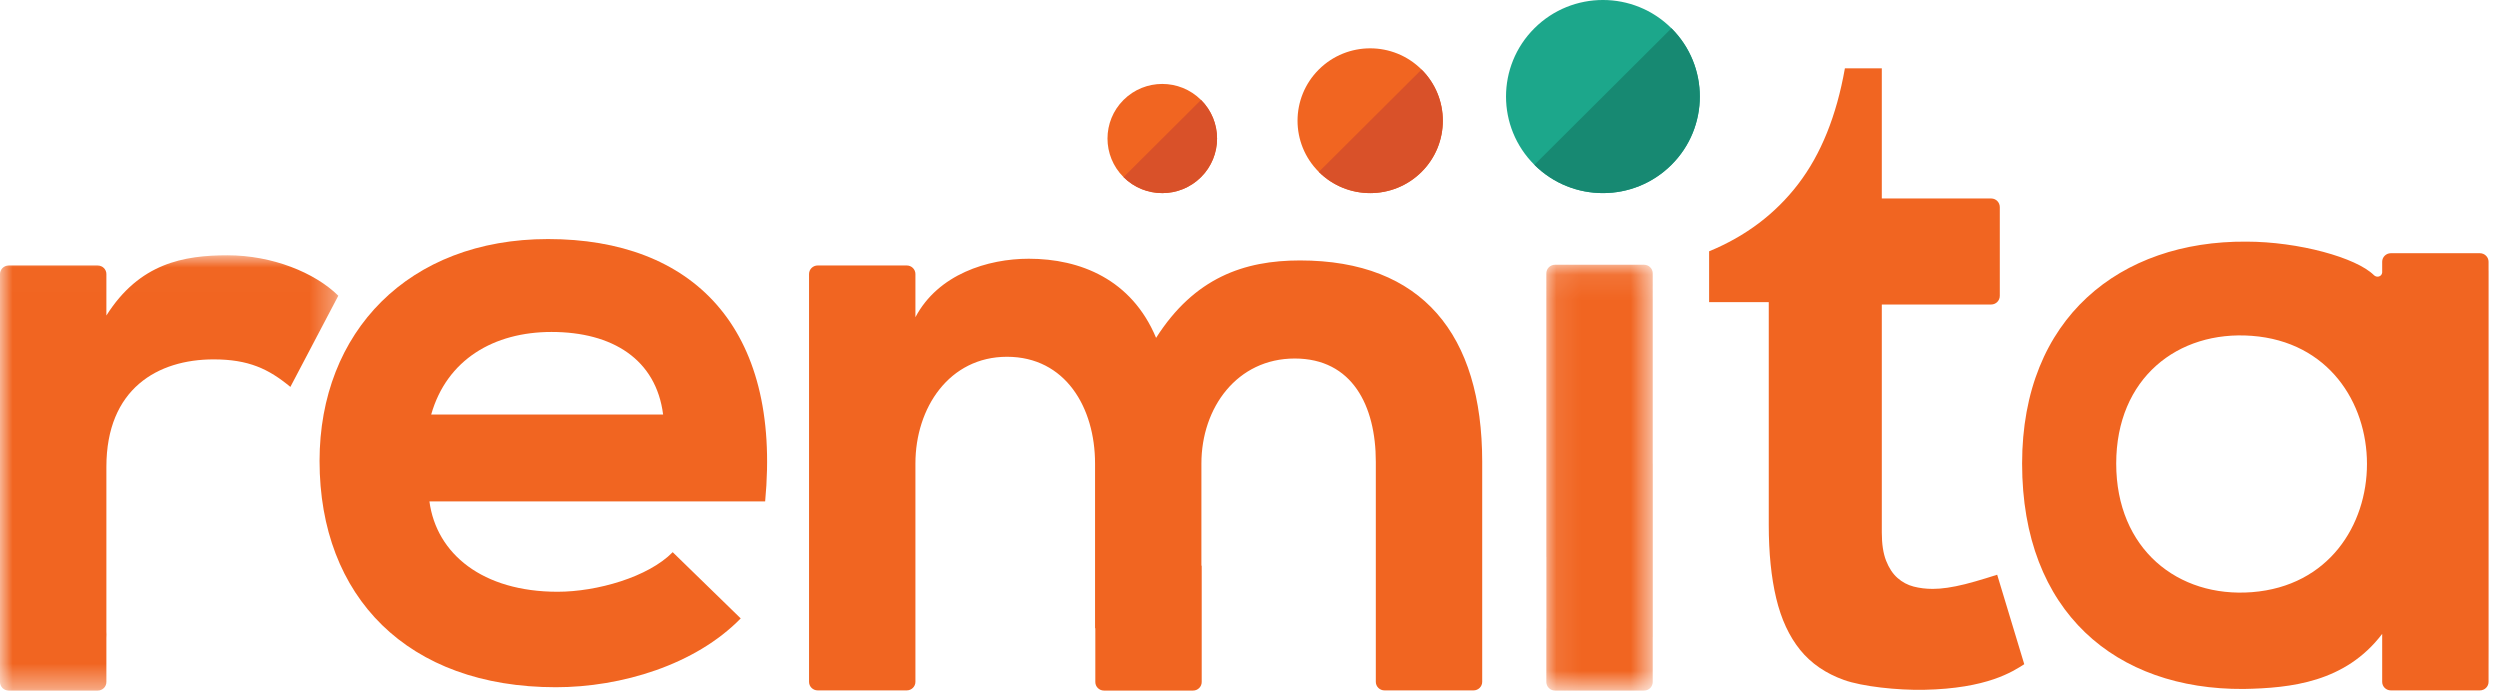
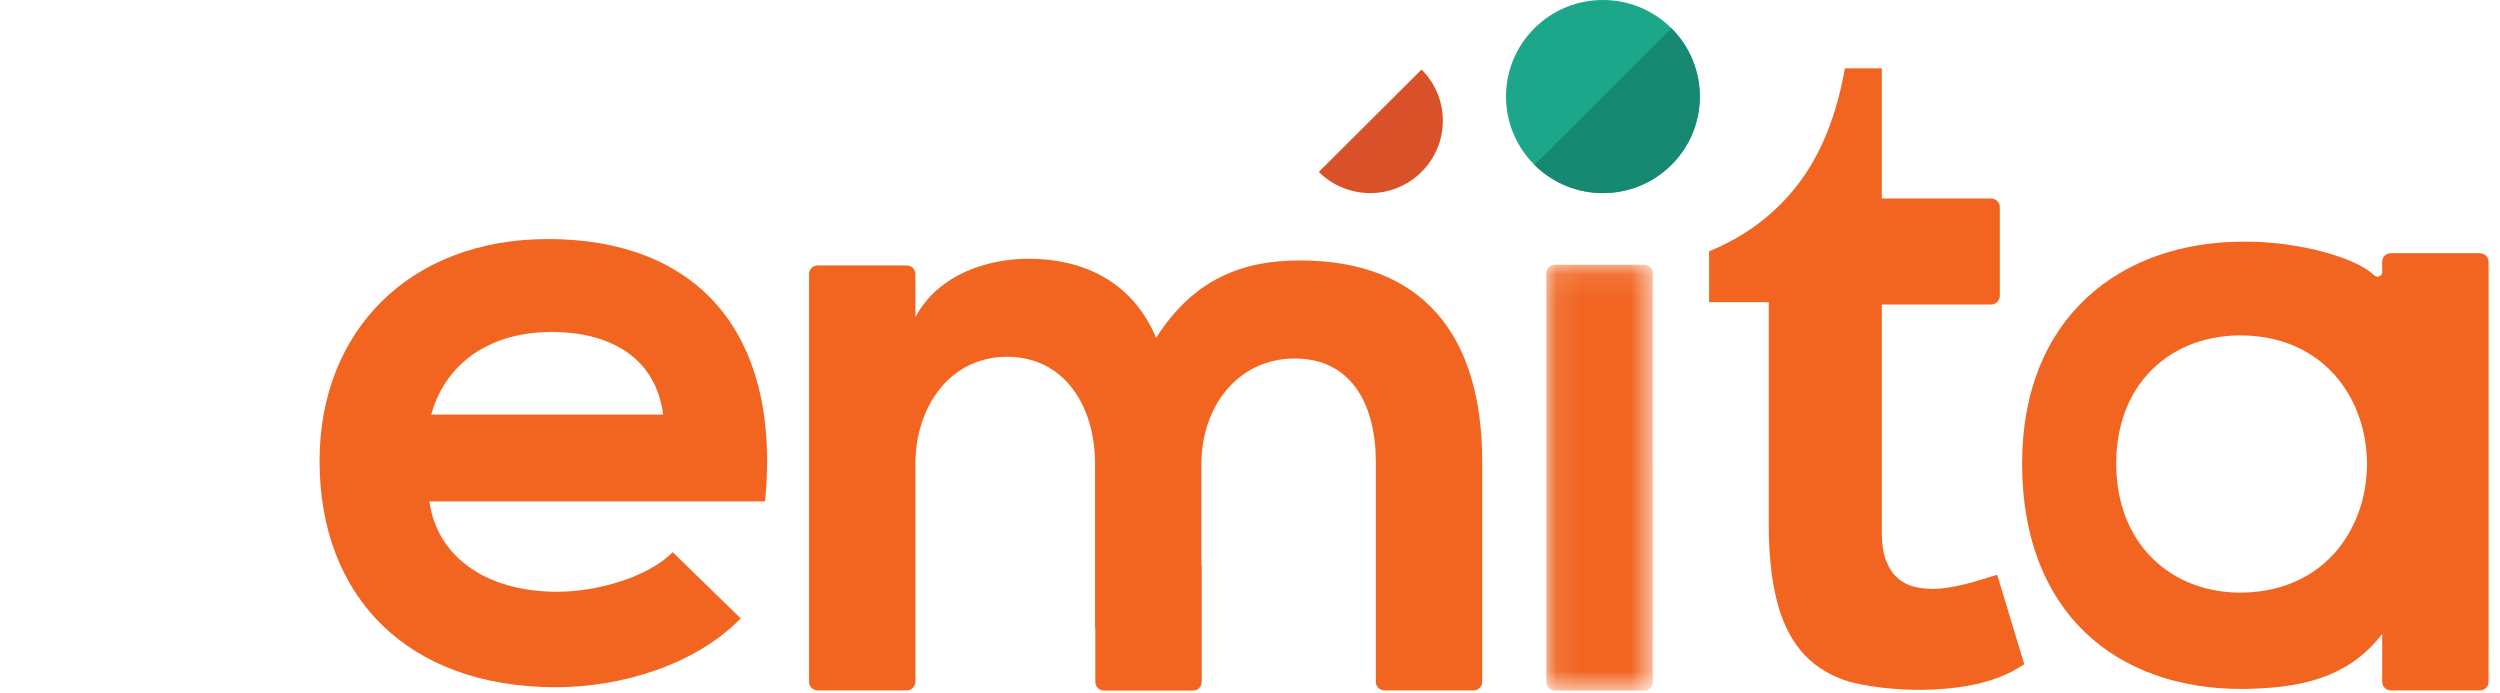
<svg xmlns="http://www.w3.org/2000/svg" xmlns:xlink="http://www.w3.org/1999/xlink" width="101px" height="28px" viewBox="0 0 101 28" version="1.1">
  <title>26074847-03E5-4DD2-B47C-357E19CD977D</title>
  <desc>Created with sketchtool.</desc>
  <defs>
    <polygon id="path-1" points="6.834 17.591 0 17.591 0 0.006 13.668 0.006 13.668 17.591" />
    <polygon id="path-3" points="0.093 17.298 4.394 17.298 4.394 0.095 0.093 0.095 0.093 17.298" />
  </defs>
  <g id="Login" stroke="none" stroke-width="1" fill="none" fill-rule="evenodd">
    <g id="helpdesk_oauth_login-1" transform="translate(-670, -122)">
      <g id="remita_logo" transform="translate(670, 122)">
        <path d="M90.984,23.923 C87.986,24.157 85.495,22.18 85.495,18.728 C85.495,15.28 87.981,13.342 90.974,13.568 C97.171,14.034 97.179,23.438 90.984,23.923 L90.984,23.923 Z M100.539,10.937 L100.538,10.937 L100.538,10.575 C100.538,10.385 100.381,10.23 100.188,10.23 L96.59,10.23 C96.397,10.23 96.24,10.385 96.24,10.575 L96.24,10.924 L96.242,10.926 L96.24,10.926 L96.24,11.011 C96.222,11.179 96.022,11.233 95.902,11.113 C95.197,10.411 92.869,9.762 90.746,9.762 C85.673,9.727 81.693,12.82 81.693,18.728 C81.693,24.741 85.497,27.868 90.641,27.834 C92.556,27.799 94.755,27.563 96.24,25.609 L96.24,27.547 C96.24,27.738 96.397,27.892 96.59,27.892 L100.188,27.892 C100.381,27.892 100.538,27.738 100.538,27.547 L100.538,26.889 L100.539,26.302 L100.539,10.937 Z" id="Fill-1" fill="#F16521" />
        <path d="M17.349,20.257 C17.631,22.377 19.498,23.907 22.527,23.907 C24.113,23.907 26.191,23.316 27.177,22.308 L29.925,24.984 C28.093,26.861 25.099,27.764 22.457,27.764 C16.468,27.764 12.91,24.115 12.91,18.624 C12.91,13.411 16.504,9.658 22.14,9.658 C27.953,9.658 31.581,13.202 30.912,20.257 L17.349,20.257 Z M26.79,16.747 C26.508,14.523 24.747,13.411 22.281,13.411 C19.956,13.411 18.053,14.523 17.42,16.747 L26.79,16.747 Z" id="Fill-3" fill="#F16521" />
        <g id="Group-7" transform="translate(0, 10.308)">
          <mask id="mask-2" fill="white">
            <use xlink:href="#path-1" />
          </mask>
          <g id="Clip-6" />
-           <path d="M9.194,0.006 C7.433,0.006 5.636,0.319 4.298,2.439 L4.298,0.763 C4.298,0.572 4.141,0.418 3.948,0.418 L0.35,0.418 C0.157,0.418 -5.88475861e-05,0.572 -5.88475861e-05,0.763 L-5.88475861e-05,1.783 L-5.88475861e-05,2.419 L-5.88475861e-05,2.983 L-5.88475861e-05,4.647 L-5.88475861e-05,14.171 L-5.88475861e-05,15.066 L0.004,15.07 L-5.88475861e-05,15.072 L-5.88475861e-05,16.328 L-5.88475861e-05,17.246 C-5.88475861e-05,17.437 0.157,17.591 0.35,17.591 L3.948,17.591 C4.141,17.591 4.298,17.437 4.298,17.246 L4.298,15.459 C4.298,15.372 4.308,15.29 4.298,15.206 L4.298,12.547 L4.298,8.555 C4.298,5.393 6.376,4.211 8.631,4.211 C10.04,4.211 10.85,4.593 11.731,5.323 L13.668,1.639 C12.717,0.701 10.991,0.006 9.194,0.006" id="Fill-5" fill="#F16521" mask="url(#mask-2)" />
        </g>
        <g id="Group-10" transform="translate(62.378, 10.601)">
          <mask id="mask-4" fill="white">
            <use xlink:href="#path-3" />
          </mask>
          <g id="Clip-9" />
          <path d="M4.394,15.14 L4.394,8.123 L4.392,8.123 L4.392,0.44 C4.392,0.25 4.236,0.095 4.042,0.095 L0.445,0.095 C0.251,0.095 0.094,0.25 0.094,0.44 L0.094,11.902 C0.094,11.908 0.096,11.913 0.096,11.919 L0.096,14.772 L0.102,14.779 L0.094,14.779 L0.094,15.146 C0.094,15.156 0.093,15.166 0.093,15.177 C0.093,15.187 0.094,15.197 0.094,15.207 L0.094,16.953 C0.094,17.144 0.251,17.298 0.445,17.298 L4.042,17.298 C4.236,17.298 4.392,17.144 4.392,16.953 L4.392,15.208 C4.393,15.197 4.394,15.187 4.394,15.177 C4.394,15.166 4.393,15.156 4.392,15.146 L4.392,15.14 L4.394,15.14 Z" id="Fill-8" fill="#F16521" mask="url(#mask-4)" />
        </g>
        <path d="M52.518,10.522 C50.264,10.522 48.256,11.217 46.706,13.65 C45.719,11.286 43.641,10.453 41.563,10.453 C39.907,10.453 37.899,11.078 36.983,12.816 L36.983,11.07 C36.983,10.88 36.826,10.725 36.633,10.725 L33.035,10.725 C32.842,10.725 32.685,10.88 32.685,11.07 L32.685,13.256 L32.685,14.955 L32.685,23.662 L32.685,25.373 L32.685,27.547 C32.685,27.737 32.842,27.892 33.035,27.892 L36.633,27.892 C36.826,27.892 36.983,27.737 36.983,27.547 L36.983,25.373 L36.983,18.724 C36.983,16.465 38.357,14.414 40.682,14.414 C43.042,14.414 44.24,16.465 44.24,18.724 L44.24,25.373 L44.251,25.386 L44.251,27.554 C44.251,27.744 44.408,27.899 44.601,27.899 L48.199,27.899 C48.392,27.899 48.549,27.744 48.549,27.554 L48.549,22.854 L48.537,22.854 L48.537,18.724 C48.537,16.465 49.982,14.484 52.307,14.484 C54.632,14.484 55.583,16.395 55.583,18.654 L55.583,23.662 L55.583,23.662 L55.583,27.547 C55.583,27.737 55.74,27.892 55.933,27.892 L59.531,27.892 C59.724,27.892 59.881,27.737 59.881,27.547 L59.881,25.373 L59.881,23.662 L59.881,18.654 C59.881,13.511 57.45,10.522 52.518,10.522" id="Fill-11" fill="#F16521" />
-         <path d="M48.521,7.156 C47.656,8.017 46.255,8.017 45.391,7.156 C44.527,6.295 44.527,4.898 45.391,4.037 C46.255,3.176 47.656,3.176 48.521,4.037 C49.385,4.898 49.385,6.295 48.521,7.156" id="Fill-13" fill="#F16521" />
-         <path d="M48.521,4.037 C49.385,4.898 49.385,6.295 48.521,7.156 C47.656,8.017 46.255,8.017 45.391,7.156" id="Fill-15" fill="#D95129" />
-         <path d="M57.431,6.945 C56.285,8.087 54.427,8.087 53.28,6.945 C52.134,5.803 52.134,3.951 53.28,2.809 C54.427,1.667 56.285,1.667 57.431,2.809 C58.577,3.951 58.577,5.803 57.431,6.945" id="Fill-17" fill="#F16521" />
        <path d="M57.431,2.809 C58.577,3.951 58.577,5.803 57.431,6.945 C56.285,8.087 54.427,8.087 53.28,6.945" id="Fill-19" fill="#D95129" />
        <path d="M67.526,6.659 C65.997,8.182 63.519,8.182 61.99,6.659 C60.461,5.136 60.461,2.666 61.99,1.142 C63.519,-0.381 65.997,-0.381 67.526,1.142 C69.055,2.666 69.055,5.136 67.526,6.659" id="Fill-21" fill="#1CA78B" />
        <path d="M67.526,1.143 C69.055,2.666 69.055,5.136 67.526,6.659 C65.997,8.182 63.519,8.182 61.99,6.659" id="Fill-23" fill="#178972" />
        <path d="M80.686,23.219 C80.686,23.219 79.893,23.476 79.386,23.601 C78.879,23.728 78.445,23.791 78.086,23.791 C77.811,23.791 77.552,23.76 77.309,23.697 C77.065,23.633 76.849,23.518 76.659,23.349 C76.468,23.181 76.315,22.949 76.199,22.654 C76.083,22.359 76.025,21.98 76.025,21.516 L76.025,12.302 L80.445,12.302 C80.636,12.302 80.792,12.145 80.792,11.953 L80.792,8.368 C80.792,8.175 80.636,8.019 80.445,8.019 L76.025,8.019 L76.025,2.76 L74.534,2.76 C74.196,4.677 73.567,6.235 72.647,7.436 C71.728,8.637 70.528,9.543 69.048,10.153 L69.048,12.207 L71.458,12.207 L71.458,21.2 C71.458,22.338 71.558,23.328 71.759,24.17 C71.96,25.013 72.283,25.708 72.726,26.256 C73.17,26.804 73.762,27.209 74.502,27.473 C75.242,27.736 76.653,27.889 77.731,27.868 C80.286,27.818 81.315,27.13 81.78,26.834 L80.686,23.219 Z" id="Fill-25" fill="#F16521" />
      </g>
    </g>
  </g>
</svg>